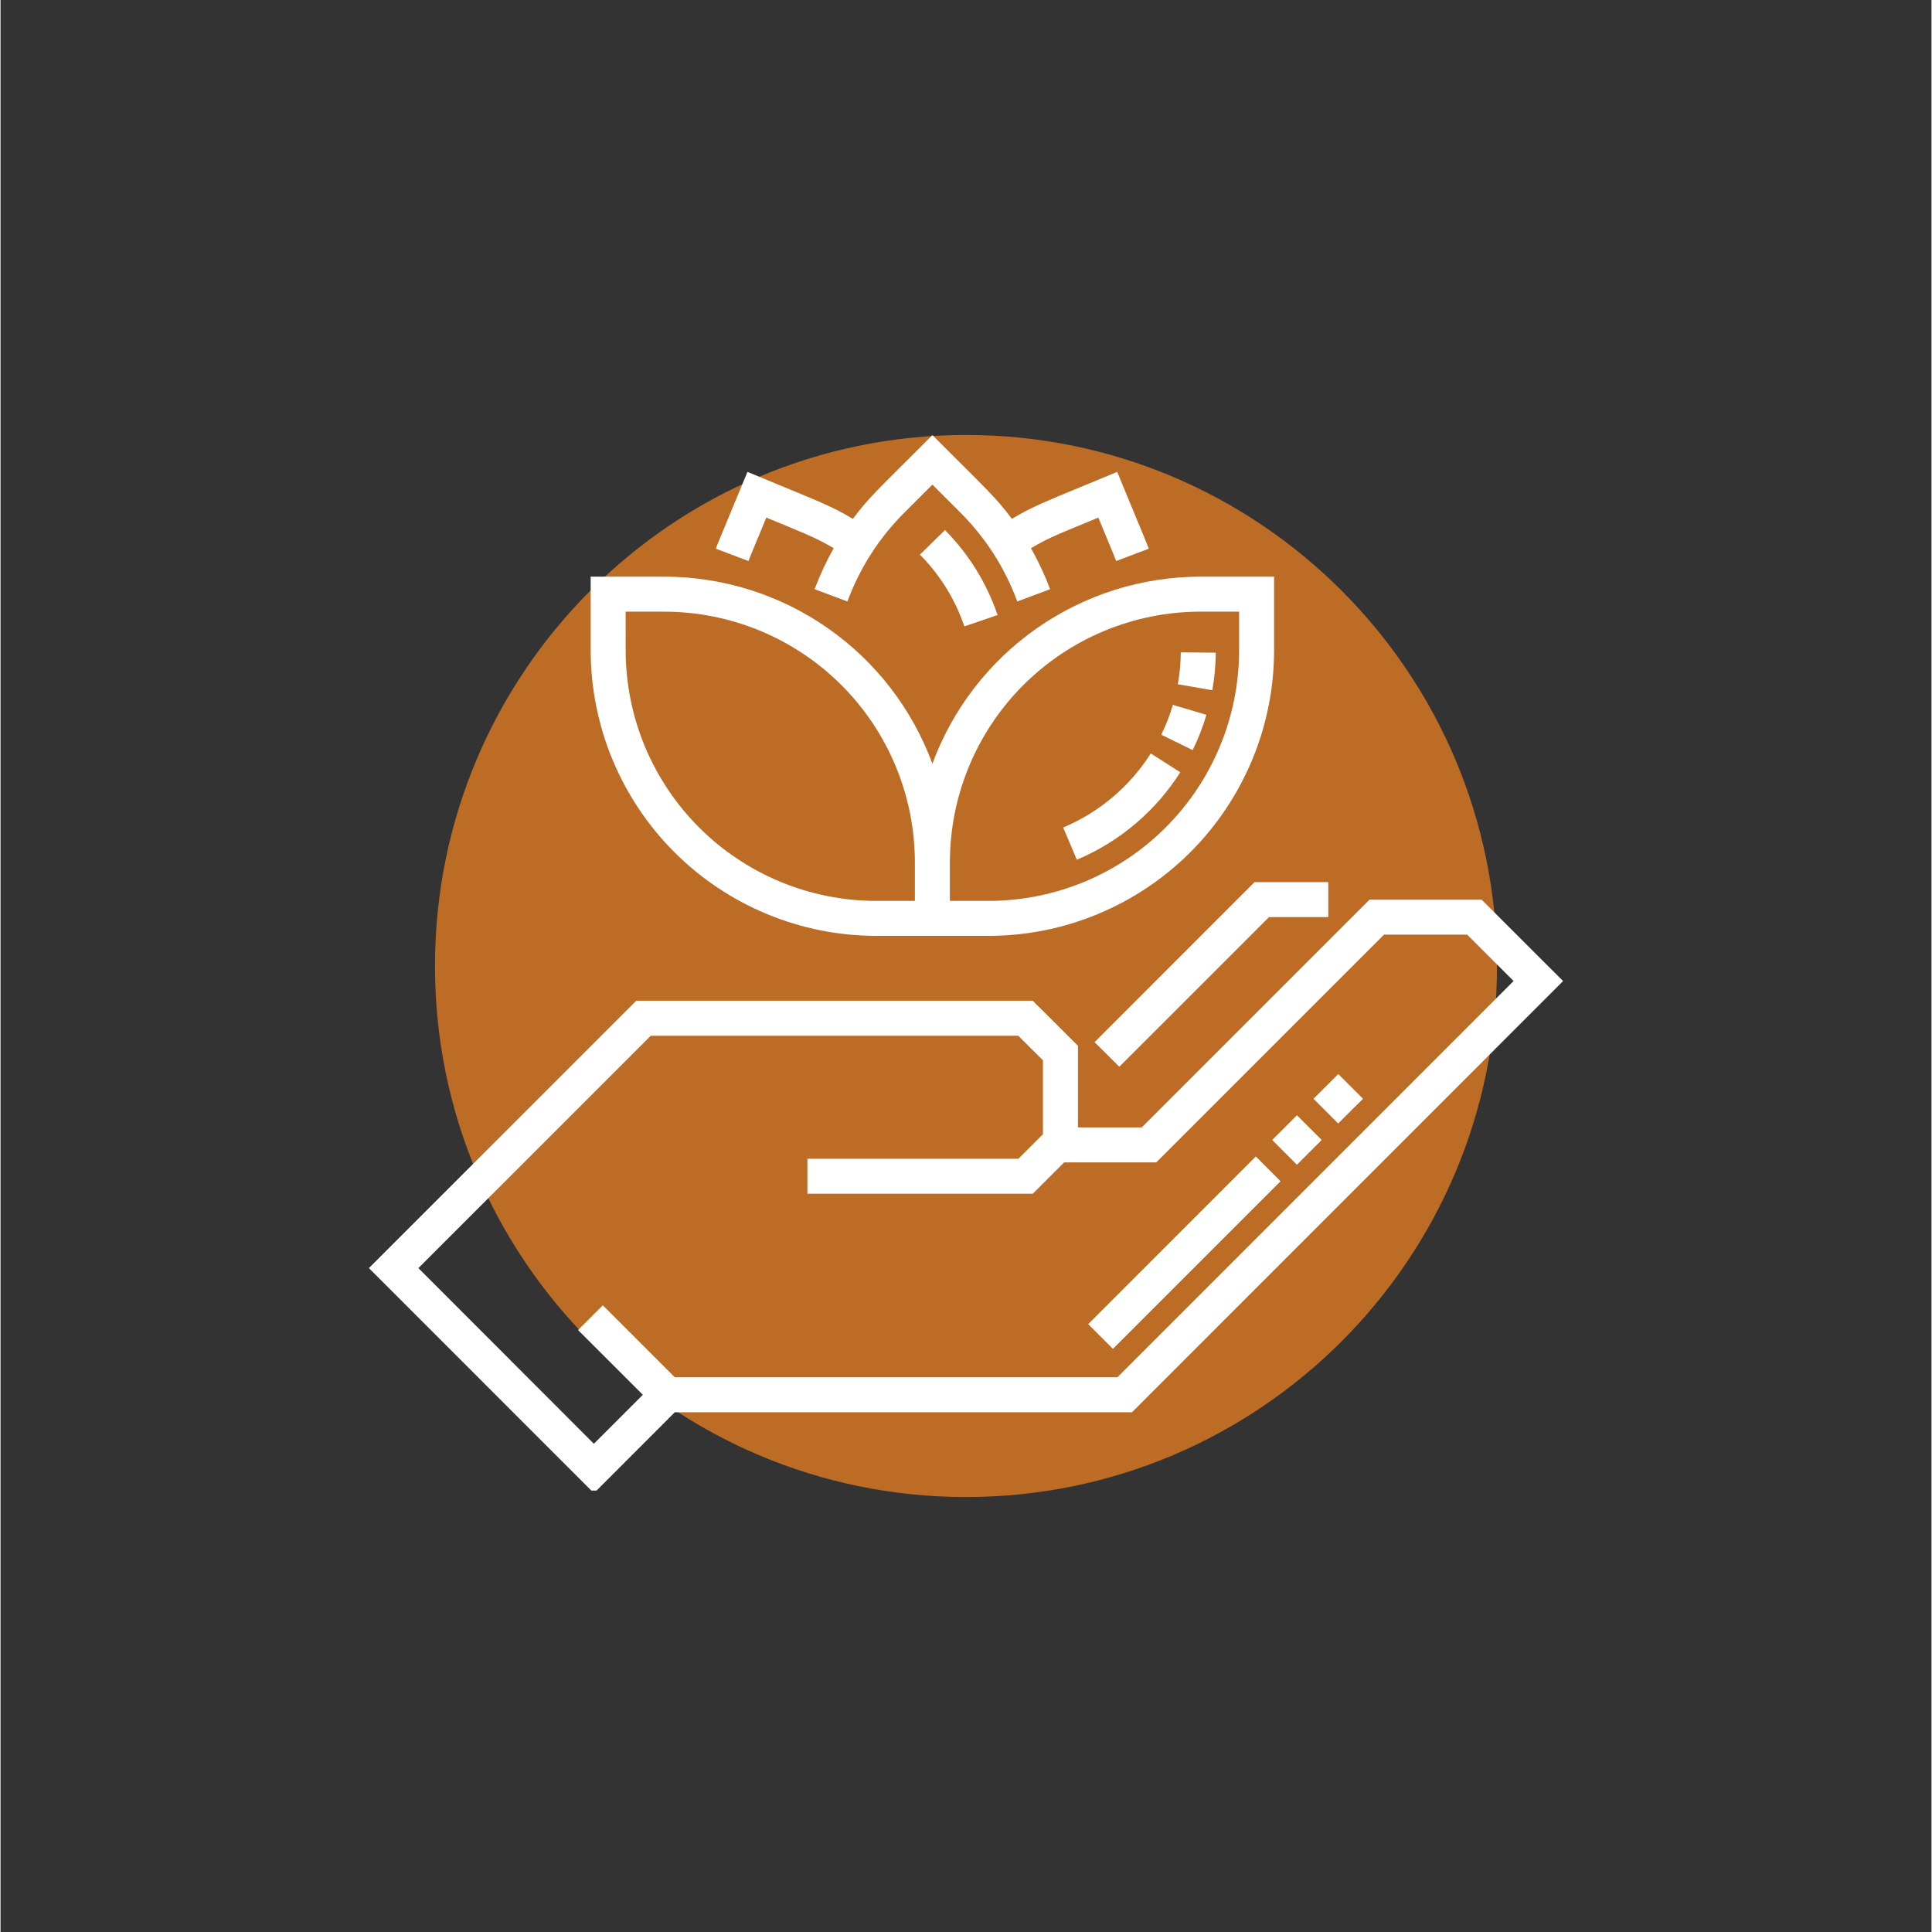
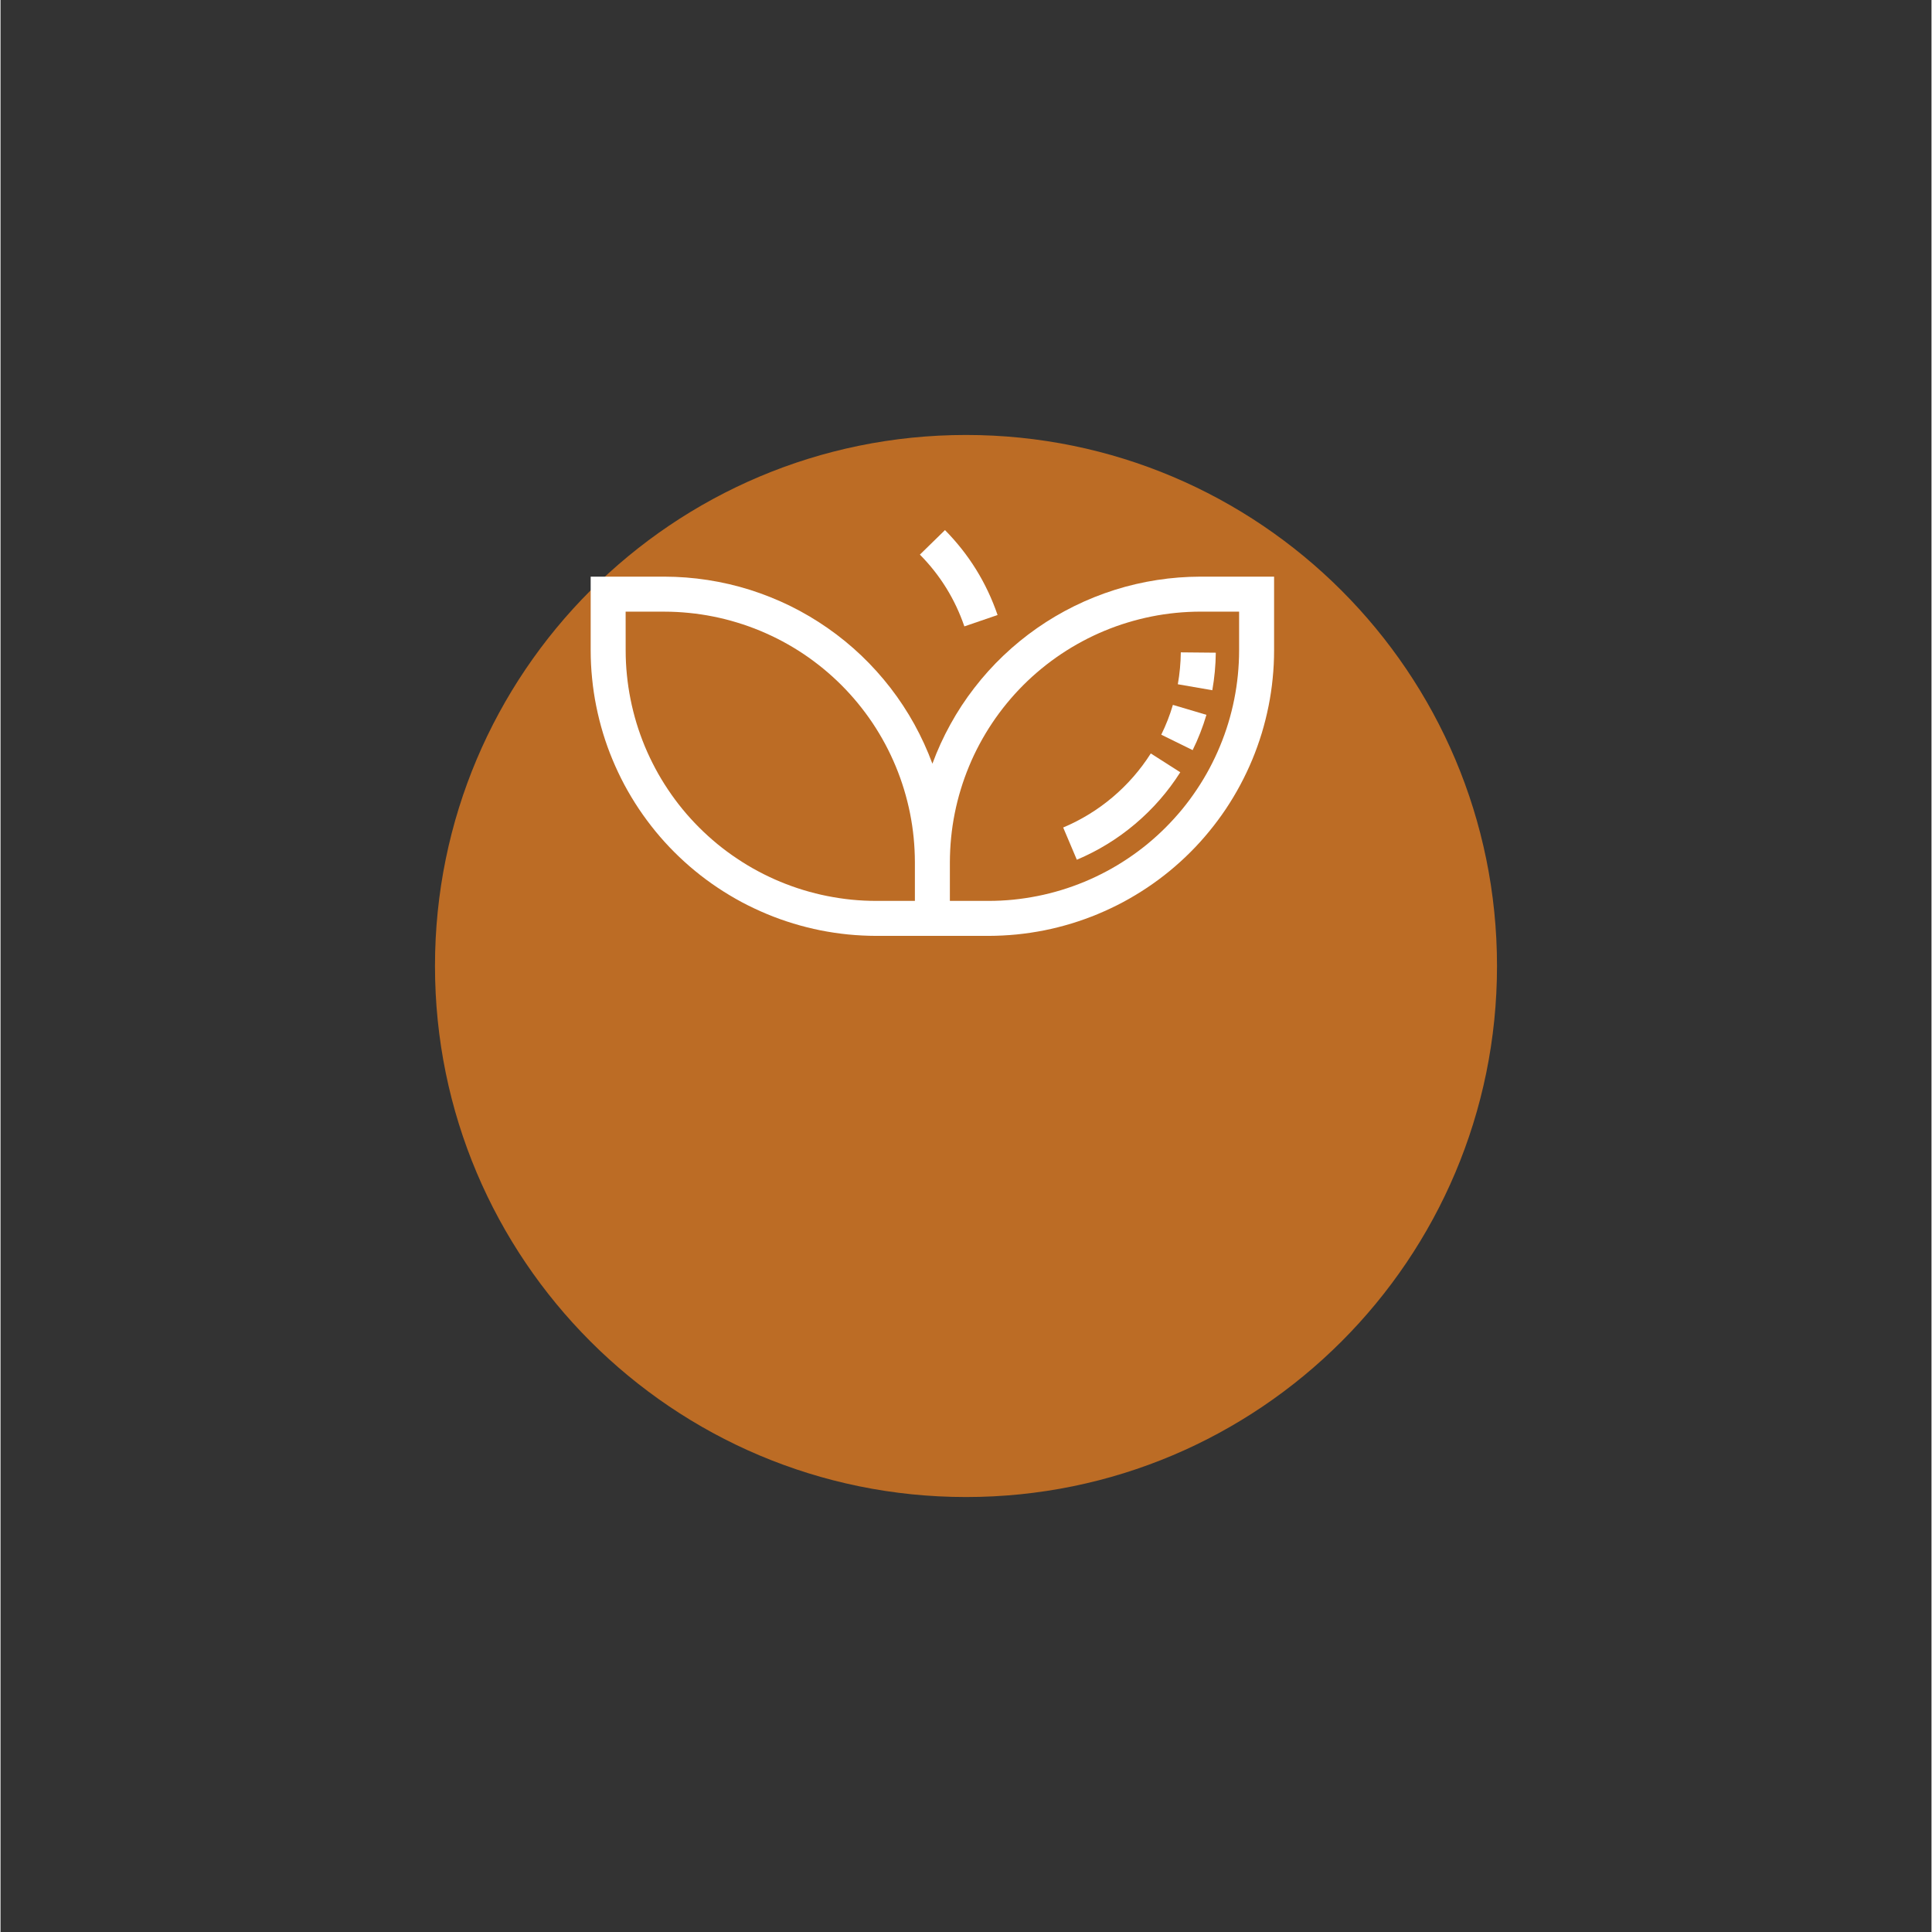
<svg xmlns="http://www.w3.org/2000/svg" width="300" viewBox="0 0 224.88 225" height="300" preserveAspectRatio="xMidYMid meet">
  <rect x="0" y="0" width="224.88" height="225" fill="#333333" stroke="none" />
  <defs>
    <clipPath id="6fce5e4f43">
      <path d="M 50.598 50.656 L 174.281 50.656 L 174.281 174.344 L 50.598 174.344 Z M 50.598 50.656 " clip-rule="nonzero" />
    </clipPath>
    <clipPath id="3f820d26bb">
      <path d="M 112.441 50.656 C 78.285 50.656 50.598 78.344 50.598 112.5 C 50.598 146.656 78.285 174.344 112.441 174.344 C 146.594 174.344 174.281 146.656 174.281 112.5 C 174.281 78.344 146.594 50.656 112.441 50.656 Z M 112.441 50.656 " clip-rule="nonzero" />
    </clipPath>
    <clipPath id="b7df24608e">
-       <path d="M 83 50.656 L 134 50.656 L 134 71 L 83 71 Z M 83 50.656 " clip-rule="nonzero" />
-     </clipPath>
+       </clipPath>
    <clipPath id="60e9386e17">
-       <path d="M 42.902 104 L 182 104 L 182 173.594 L 42.902 173.594 Z M 42.902 104 " clip-rule="nonzero" />
-     </clipPath>
+       </clipPath>
  </defs>
  <g clip-path="url(#6fce5e4f43)">
    <g clip-path="url(#3f820d26bb)">
      <path fill="#bc6c25" d="M 50.598 50.656 L 174.281 50.656 L 174.281 174.344 L 50.598 174.344 Z M 50.598 50.656 " fill-opacity="1" fill-rule="nonzero" />
    </g>
  </g>
  <path fill="#ffffff" d="M 101.977 108.992 L 115.074 108.992 C 116.164 108.988 117.25 108.934 118.332 108.828 C 119.418 108.719 120.492 108.559 121.559 108.348 C 122.625 108.133 123.68 107.867 124.723 107.551 C 125.766 107.234 126.785 106.867 127.793 106.449 C 128.797 106.031 129.781 105.566 130.742 105.055 C 131.699 104.539 132.633 103.98 133.539 103.375 C 134.441 102.77 135.316 102.125 136.156 101.434 C 136.996 100.742 137.805 100.012 138.574 99.242 C 139.344 98.473 140.074 97.668 140.762 96.824 C 141.453 95.984 142.102 95.109 142.707 94.207 C 143.312 93.301 143.871 92.367 144.383 91.41 C 144.898 90.449 145.363 89.465 145.781 88.461 C 146.199 87.457 146.562 86.434 146.883 85.391 C 147.199 84.348 147.461 83.293 147.676 82.227 C 147.891 81.16 148.051 80.086 148.156 79 C 148.266 77.918 148.32 76.832 148.32 75.742 L 148.32 67.156 L 139.734 67.156 C 138.043 67.16 136.363 67.289 134.691 67.547 C 133.02 67.805 131.375 68.188 129.766 68.695 C 128.152 69.207 126.586 69.832 125.07 70.578 C 123.551 71.328 122.098 72.184 120.711 73.152 C 119.324 74.121 118.02 75.188 116.797 76.352 C 115.57 77.52 114.441 78.773 113.41 80.113 C 112.375 81.449 111.449 82.859 110.633 84.34 C 109.812 85.82 109.113 87.352 108.527 88.941 C 107.941 87.352 107.238 85.82 106.422 84.34 C 105.602 82.859 104.676 81.449 103.645 80.113 C 102.609 78.773 101.48 77.52 100.258 76.352 C 99.031 75.188 97.727 74.117 96.34 73.152 C 94.953 72.184 93.5 71.324 91.984 70.578 C 90.465 69.832 88.898 69.207 87.289 68.695 C 85.676 68.188 84.031 67.805 82.359 67.547 C 80.688 67.289 79.008 67.16 77.316 67.156 L 68.73 67.156 L 68.73 75.742 C 68.73 76.832 68.785 77.918 68.895 79 C 69 80.086 69.16 81.16 69.375 82.227 C 69.59 83.293 69.852 84.348 70.168 85.391 C 70.484 86.434 70.852 87.457 71.27 88.461 C 71.688 89.465 72.152 90.449 72.664 91.41 C 73.18 92.367 73.738 93.301 74.344 94.207 C 74.949 95.109 75.598 95.984 76.285 96.824 C 76.977 97.668 77.707 98.473 78.477 99.242 C 79.246 100.012 80.051 100.742 80.895 101.434 C 81.734 102.125 82.609 102.77 83.512 103.375 C 84.418 103.98 85.352 104.539 86.309 105.055 C 87.27 105.566 88.254 106.031 89.258 106.449 C 90.262 106.867 91.285 107.234 92.328 107.551 C 93.371 107.867 94.426 108.133 95.492 108.348 C 96.559 108.559 97.633 108.719 98.719 108.828 C 99.801 108.934 100.887 108.988 101.977 108.992 Z M 139.73 71.234 L 144.246 71.234 L 144.246 75.746 C 144.246 76.703 144.195 77.656 144.102 78.605 C 144.008 79.555 143.867 80.5 143.68 81.434 C 143.492 82.371 143.262 83.297 142.984 84.211 C 142.707 85.125 142.383 86.023 142.016 86.906 C 141.652 87.789 141.242 88.648 140.793 89.492 C 140.344 90.336 139.852 91.152 139.32 91.945 C 138.789 92.742 138.223 93.508 137.617 94.246 C 137.008 94.984 136.367 95.691 135.695 96.363 C 135.02 97.039 134.312 97.68 133.574 98.289 C 132.836 98.895 132.07 99.461 131.273 99.992 C 130.48 100.523 129.664 101.016 128.82 101.465 C 127.98 101.914 127.117 102.324 126.234 102.691 C 125.352 103.055 124.453 103.379 123.539 103.656 C 122.625 103.934 121.699 104.168 120.766 104.352 C 119.828 104.539 118.883 104.68 117.934 104.777 C 116.984 104.871 116.031 104.918 115.074 104.918 L 110.562 104.918 L 110.562 100.406 C 110.566 99.449 110.613 98.496 110.707 97.547 C 110.801 96.598 110.941 95.652 111.129 94.715 C 111.316 93.781 111.547 92.855 111.828 91.941 C 112.105 91.027 112.426 90.129 112.793 89.246 C 113.156 88.363 113.566 87.5 114.016 86.66 C 114.469 85.816 114.957 85 115.488 84.207 C 116.02 83.41 116.59 82.645 117.195 81.906 C 117.801 81.168 118.441 80.461 119.117 79.785 C 119.793 79.109 120.5 78.469 121.238 77.863 C 121.977 77.258 122.742 76.691 123.535 76.16 C 124.328 75.629 125.148 75.137 125.988 74.688 C 126.832 74.234 127.691 73.828 128.574 73.461 C 129.457 73.094 130.355 72.773 131.27 72.496 C 132.184 72.219 133.109 71.984 134.047 71.797 C 134.98 71.609 135.926 71.469 136.875 71.375 C 137.828 71.281 138.777 71.234 139.734 71.23 Z M 72.801 71.234 L 77.316 71.234 C 78.273 71.234 79.223 71.285 80.176 71.379 C 81.125 71.473 82.07 71.613 83.004 71.801 C 83.941 71.988 84.867 72.219 85.781 72.5 C 86.695 72.777 87.594 73.098 88.477 73.465 C 89.355 73.832 90.219 74.238 91.062 74.688 C 91.902 75.141 92.723 75.629 93.516 76.16 C 94.309 76.691 95.074 77.262 95.812 77.867 C 96.551 78.473 97.258 79.113 97.934 79.789 C 98.609 80.465 99.25 81.172 99.855 81.91 C 100.461 82.648 101.031 83.414 101.562 84.207 C 102.094 85.004 102.582 85.82 103.035 86.664 C 103.484 87.504 103.891 88.367 104.258 89.25 C 104.625 90.133 104.945 91.027 105.223 91.941 C 105.5 92.855 105.734 93.781 105.922 94.719 C 106.109 95.656 106.25 96.598 106.344 97.551 C 106.438 98.5 106.484 99.453 106.488 100.406 L 106.488 104.918 L 101.977 104.918 C 101.02 104.918 100.066 104.871 99.117 104.777 C 98.168 104.68 97.223 104.539 96.285 104.352 C 95.348 104.168 94.426 103.934 93.512 103.656 C 92.598 103.379 91.699 103.055 90.816 102.691 C 89.934 102.324 89.07 101.914 88.23 101.465 C 87.387 101.016 86.57 100.523 85.777 99.992 C 84.98 99.461 84.215 98.895 83.477 98.289 C 82.738 97.68 82.031 97.039 81.355 96.363 C 80.684 95.691 80.039 94.984 79.434 94.246 C 78.828 93.508 78.262 92.742 77.73 91.945 C 77.199 91.152 76.707 90.336 76.258 89.492 C 75.809 88.648 75.398 87.789 75.031 86.906 C 74.668 86.023 74.344 85.125 74.066 84.211 C 73.789 83.297 73.559 82.371 73.371 81.434 C 73.184 80.5 73.043 79.555 72.949 78.605 C 72.852 77.656 72.805 76.703 72.805 75.746 Z M 72.801 71.234 " fill-opacity="1" fill-rule="nonzero" />
  <g clip-path="url(#b7df24608e)">
-     <path fill="#ffffff" d="M 89.191 60.281 C 93.586 62.102 94.852 62.555 97.035 63.84 C 96.168 65.375 95.426 66.969 94.809 68.617 L 98.629 70.047 C 100.102 66.082 102.336 62.609 105.336 59.625 L 108.527 56.438 L 111.715 59.625 C 114.711 62.609 116.945 66.082 118.414 70.047 L 122.234 68.617 C 121.617 66.969 120.875 65.375 120.004 63.84 C 122.18 62.555 123.445 62.105 127.852 60.281 C 129.715 64.785 129.699 64.73 129.93 65.336 L 133.73 63.898 C 133.461 63.207 133.648 63.645 130.047 54.957 C 121.574 58.473 120.418 58.855 117.785 60.426 C 115.926 57.934 114.895 57.043 108.527 50.672 C 102.168 57.031 101.121 57.938 99.266 60.426 C 96.633 58.855 95.465 58.473 86.988 54.957 C 83.402 63.609 83.562 63.211 83.305 63.898 L 87.105 65.336 C 87.328 64.75 87.285 64.863 89.184 60.281 Z M 89.191 60.281 " fill-opacity="1" fill-rule="nonzero" />
-   </g>
+     </g>
  <g clip-path="url(#60e9386e17)">
    <path fill="#ffffff" d="M 172.492 104.777 L 159.43 104.777 L 132.91 131.297 L 125.477 131.297 L 125.477 121.789 L 120.215 116.547 L 74.039 116.547 L 42.902 147.684 L 69.109 173.895 L 78.527 164.473 L 131.766 164.473 L 181.977 114.254 Z M 130.07 160.398 L 78.527 160.398 L 70.145 152.016 L 67.262 154.898 L 74.805 162.438 L 69.102 168.141 L 48.664 147.684 L 75.727 120.621 L 118.523 120.621 L 121.402 123.484 L 121.402 132.09 L 118.539 134.949 L 93.969 134.949 L 93.969 139.023 L 120.219 139.023 L 123.867 135.371 L 134.598 135.371 L 161.125 108.844 L 170.805 108.844 L 176.211 114.25 Z M 130.07 160.398 " fill-opacity="1" fill-rule="nonzero" />
  </g>
-   <path fill="#ffffff" d="M 127.414 121.367 L 130.297 124.234 L 147.727 106.809 L 154.629 106.809 L 154.629 102.734 L 146.039 102.734 Z M 127.414 121.367 " fill-opacity="1" fill-rule="nonzero" />
-   <path fill="#ffffff" d="M 129.551 157.086 L 126.668 154.207 L 146.188 134.684 L 149.07 137.566 Z M 150.98 135.645 L 148.102 132.762 L 150.98 129.883 L 153.863 132.762 Z M 155.781 130.84 L 152.91 127.961 L 155.793 125.082 L 158.676 127.961 Z M 155.781 130.84 " fill-opacity="1" fill-rule="nonzero" />
  <path fill="#ffffff" d="M 125.348 100.125 L 123.758 96.371 C 125.859 95.484 127.777 94.309 129.52 92.836 C 131.258 91.363 132.738 89.668 133.961 87.746 L 137.395 89.938 C 135.953 92.207 134.203 94.211 132.148 95.949 C 130.094 97.688 127.824 99.078 125.348 100.125 Z M 138.836 87.359 L 135.18 85.562 C 135.73 84.441 136.184 83.285 136.535 82.09 L 140.441 83.25 C 140.023 84.664 139.488 86.035 138.836 87.359 Z M 141.121 80.383 L 137.109 79.688 C 137.328 78.457 137.441 77.219 137.457 75.973 L 141.531 76.012 C 141.516 77.488 141.379 78.949 141.121 80.402 Z M 141.121 80.383 " fill-opacity="1" fill-rule="nonzero" />
  <path fill="#ffffff" d="M 112.25 72.949 C 111.16 69.77 109.434 66.98 107.07 64.59 L 109.992 61.734 C 112.785 64.566 114.828 67.863 116.117 71.625 Z M 112.25 72.949 " fill-opacity="1" fill-rule="nonzero" />
</svg>